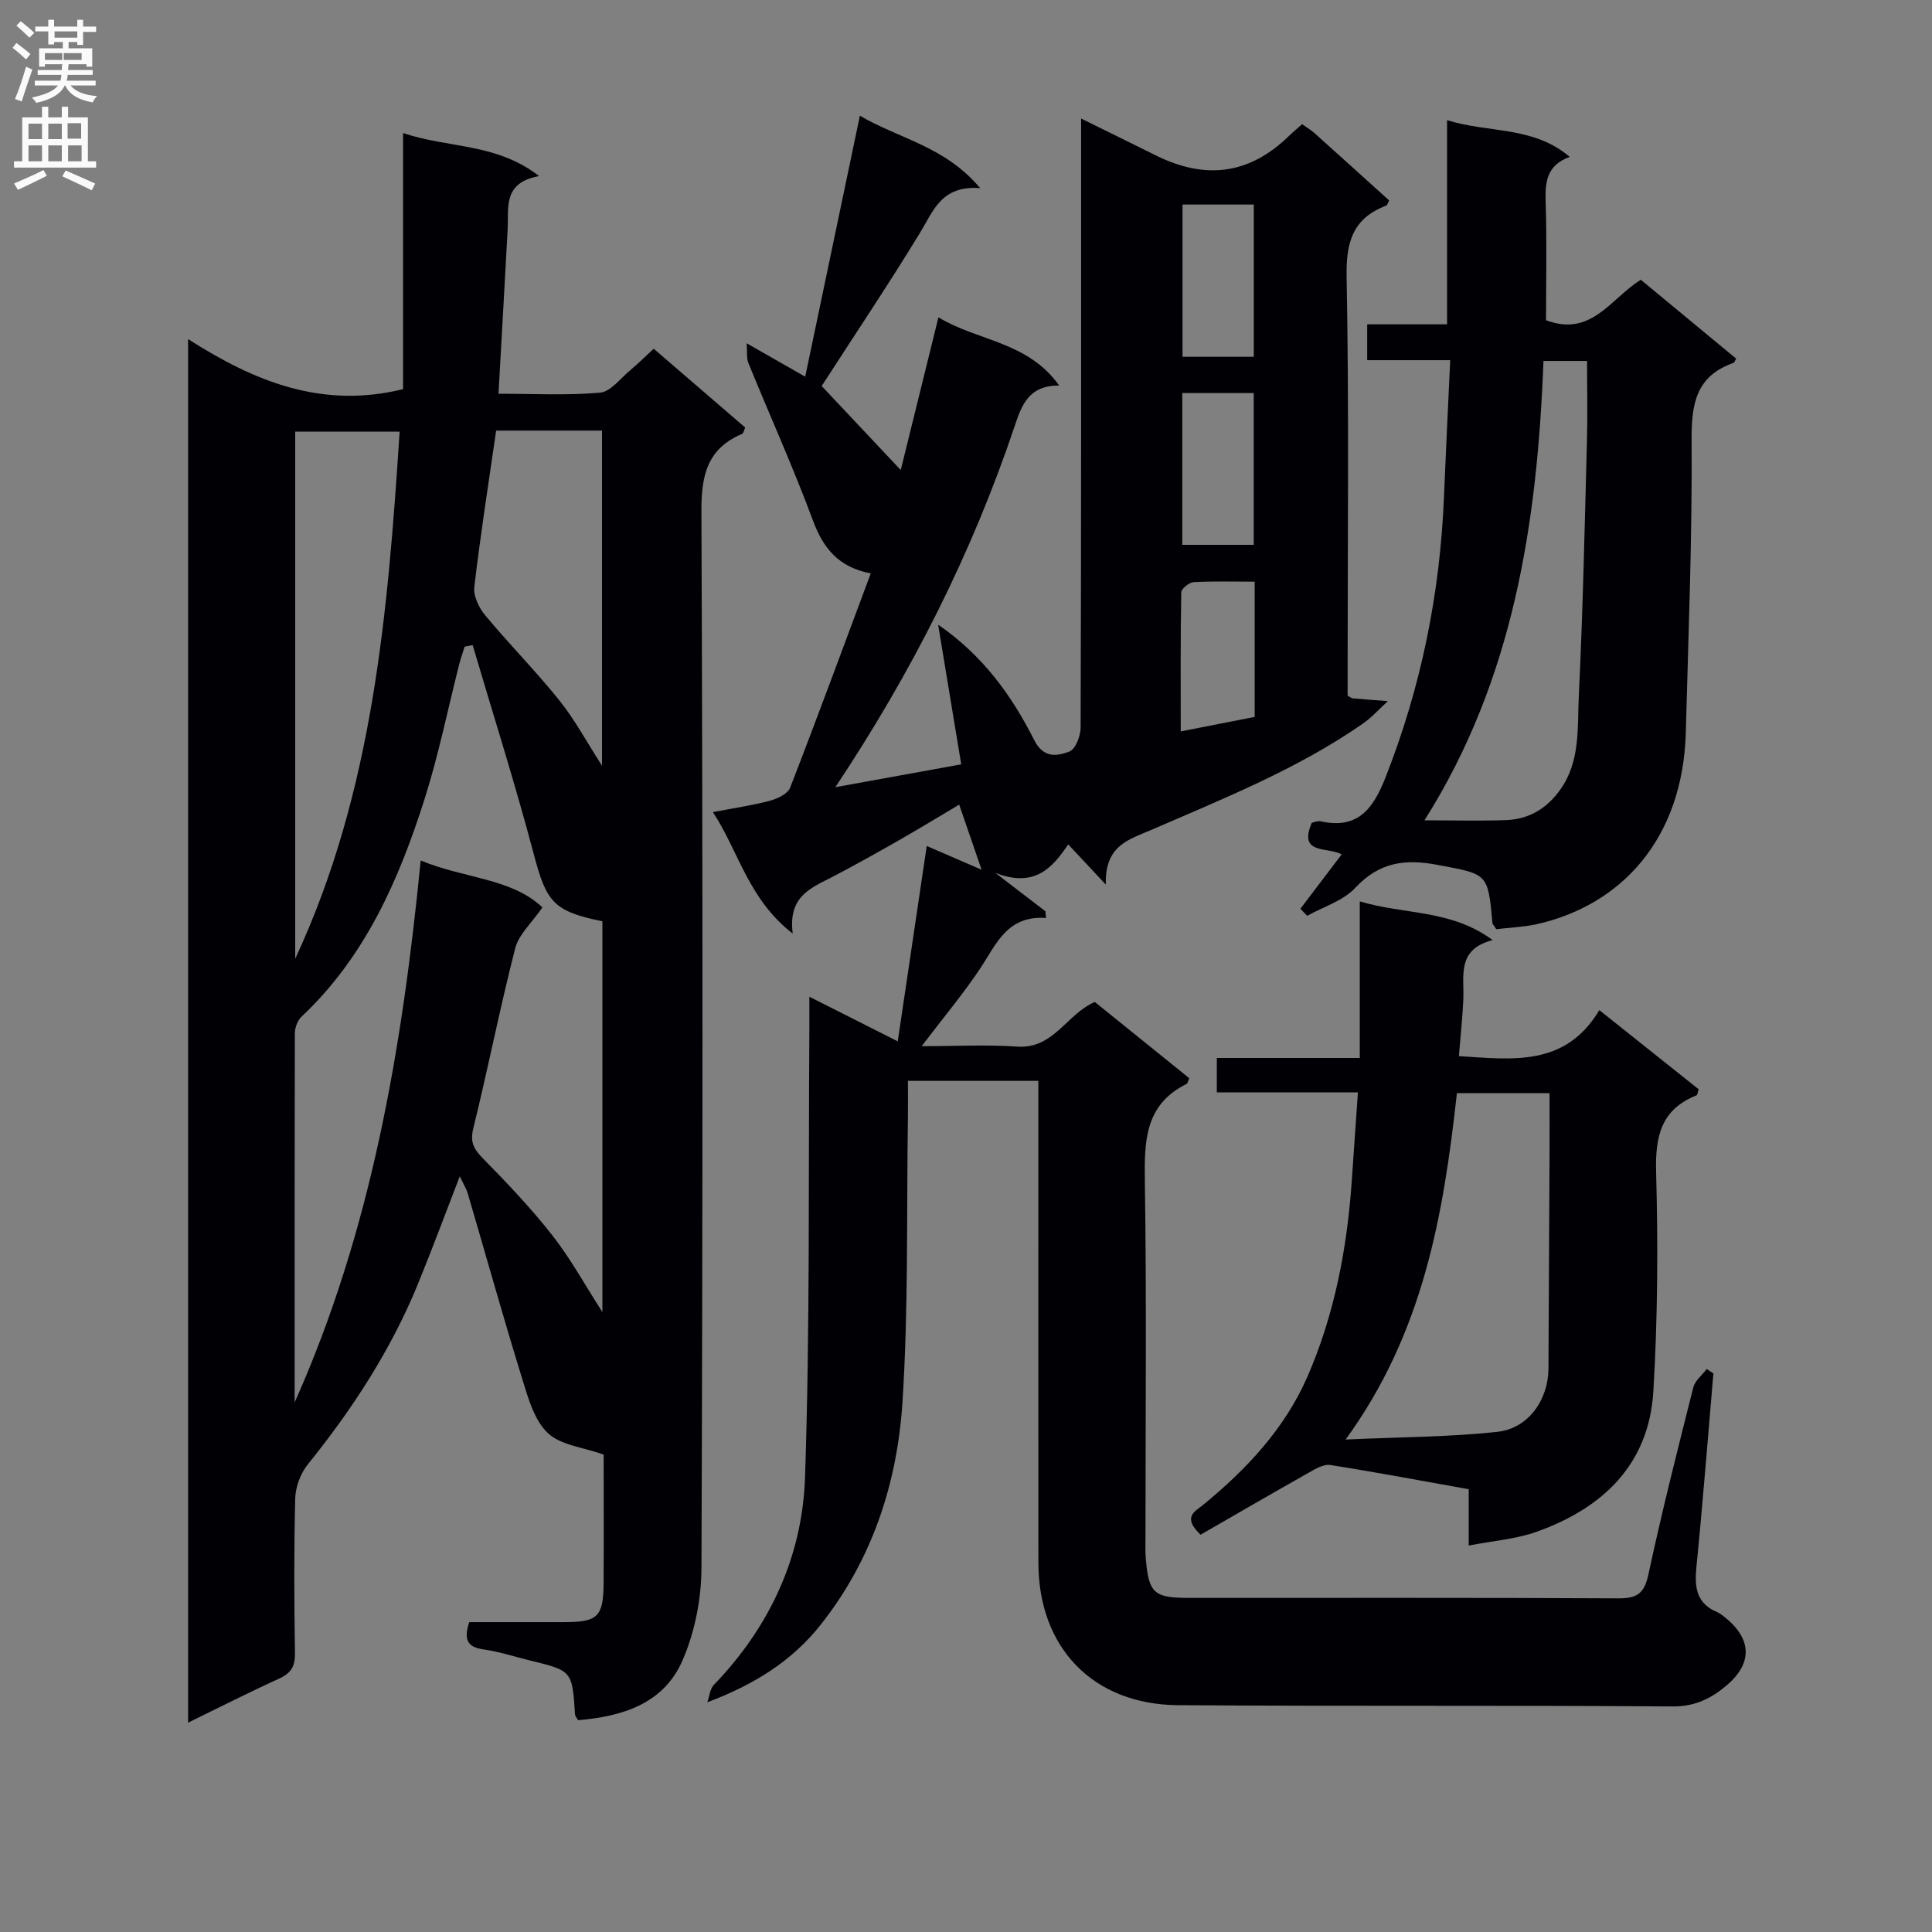
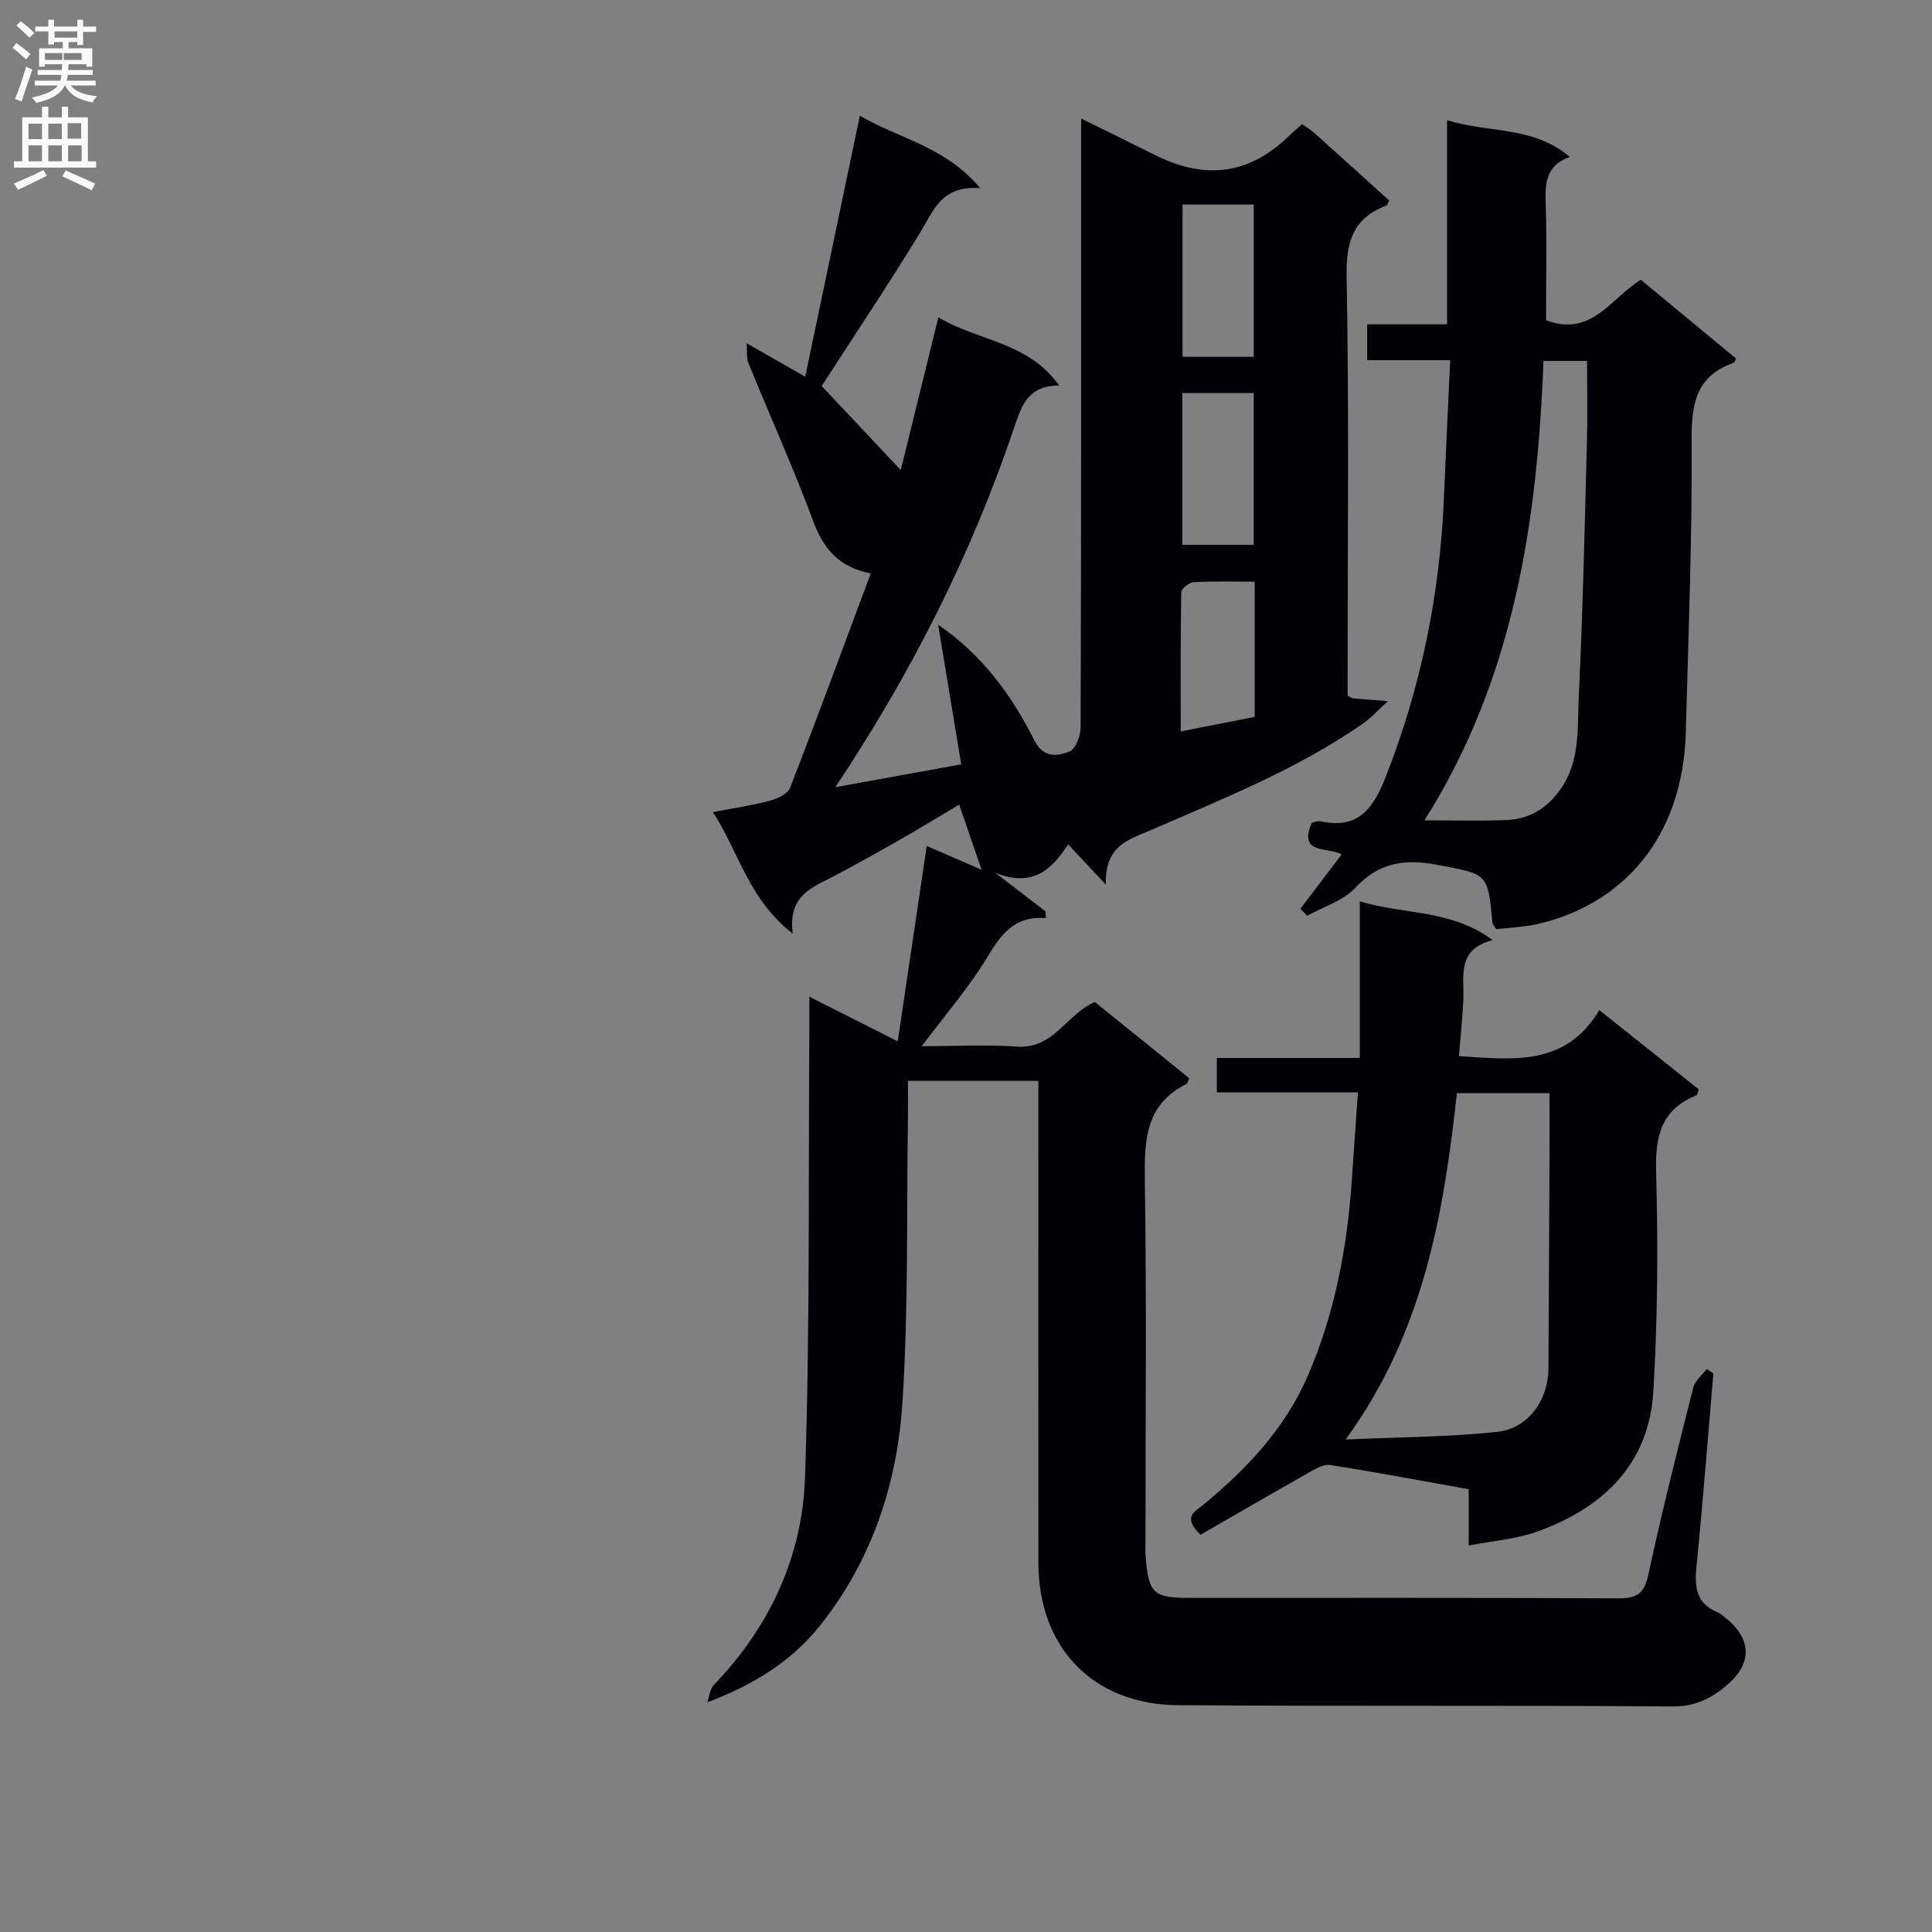
<svg xmlns="http://www.w3.org/2000/svg" enable-background="new 0 0 400 400" viewBox="0 0 400 400">
  <rect x="0" y="0" width="400" height="400" fill="#808080" stroke="none" />
  <g fill="#010105">
    <path d="m206.06 180.71c4.23 3.24 7.3 5.59 10.37 7.95.05.47.1.94.15 1.4-8.07-.58-10.3 5.42-13.64 10.45-3.49 5.24-7.56 10.09-12.12 16.09 7.07 0 13.44-.35 19.76.09 7.59.53 10.25-6.75 16.09-9.24 5.81 4.69 11.76 9.49 17.71 14.29.64.52 1.28 1.05 1.84 1.5-.27.61-.33 1.07-.56 1.18-8.66 4.29-8.75 11.87-8.63 20.21.37 24.49.13 49 .13 73.49 0 1.5-.07 3.01.06 4.5.6 7.22 1.66 8.2 8.87 8.21 29.66.01 59.33-.07 88.99.09 3.89.02 5.37-1.04 6.21-4.97 2.78-12.97 6.04-25.83 9.29-38.7.36-1.42 1.83-2.55 2.78-3.81.46.3.92.61 1.38.91-1.15 13.38-2.19 26.76-3.52 40.12-.41 4.17 0 7.53 4.33 9.31.45.19.86.51 1.26.82 5.78 4.43 6.22 9.56.8 14.23-3.11 2.68-6.56 4.5-11.2 4.47-34.16-.25-68.33-.02-102.49-.26-17.62-.12-28.92-11.92-28.93-29.46-.03-31.33-.01-62.66-.01-93.99 0-1.82 0-3.64 0-5.81-9.04 0-17.77 0-27 0 0 2.83.03 5.45-.01 8.07-.29 19.47.13 38.99-1.12 58.4-1.08 16.76-6.21 32.57-16.92 46.11-5.95 7.53-13.76 12.42-23.49 16.08.44-1.22.54-2.76 1.36-3.61 11.57-11.99 18.31-26.57 18.87-42.89 1.05-30.95.68-61.95.9-92.92.01-1.93 0-3.85 0-6.66 6.47 3.27 12.04 6.08 18.3 9.24 2.04-13.72 3.97-26.76 6-40.45 4.29 1.86 7.96 3.45 11.36 4.92-1.54-4.47-3-8.71-4.64-13.48-3.88 2.3-8.17 4.92-12.53 7.41-4.47 2.56-8.98 5.07-13.54 7.46-4.4 2.31-9.44 3.95-8.39 11.84-9.28-7.24-11.14-16.96-16.53-25.16 4.34-.84 8.09-1.37 11.73-2.34 1.59-.42 3.76-1.43 4.26-2.72 5.7-14.68 11.13-29.47 16.69-44.36-6.64-1.28-9.81-5.15-11.95-10.91-4.09-11.01-8.93-21.73-13.37-32.61-.44-1.07-.24-2.4-.37-4.13 4.27 2.44 7.71 4.4 12.12 6.92 3.77-17.97 7.47-35.62 11.32-54.04 8.12 4.8 17.58 6.28 24.9 15-8.05-.6-9.66 4.68-12.41 9.18-6.49 10.64-13.43 21-20.4 31.79 5.06 5.38 10.45 11.11 16.37 17.4 2.64-10.68 5.15-20.86 7.8-31.62 8.12 4.93 18.5 4.97 25 14.12-6.35-.01-7.75 4.05-9.23 8.45-8.84 26.28-21.22 50.83-37.11 74.71 9-1.63 17.27-3.13 26.06-4.73-1.62-9.82-3.2-19.37-4.78-28.92 9.28 6.38 15.25 14.7 19.89 23.89 1.93 3.83 4.73 3.35 7.3 2.37 1.25-.48 2.3-3.21 2.31-4.93.13-39.83.1-79.66.1-119.49 0-1.94 0-3.88 0-6.63 5.62 2.77 10.51 5.16 15.38 7.59 10.52 5.24 19.56 3.92 27.75-4.07.82-.8 1.7-1.52 2.63-2.35.93.67 1.8 1.17 2.54 1.83 5.19 4.65 10.35 9.33 15.48 13.96-.28.52-.38.98-.61 1.07-6.88 2.61-8.33 7.5-8.2 14.69.52 27.16.21 54.33.21 81.49v5.29c.58.3.83.53 1.1.55 2.41.21 4.82.39 7.23.57-1.72 1.57-3.29 3.35-5.19 4.67-13.53 9.41-28.76 15.46-43.75 21.98-4.52 1.97-9.71 3.12-9.45 11.34-3.4-3.63-5.56-5.95-7.79-8.33-3.08 4.54-6.74 9.18-15.1 5.89zm53.52-106.84c0-10.49 0-20.97 0-31.52-5.02 0-9.88 0-14.75 0v31.52zm-.01 38.93c0-10.9 0-21.24 0-31.42-5.17 0-9.91 0-14.79 0v31.42zm.2 7.63c-4.42 0-8.54-.13-12.65.1-.92.05-2.53 1.35-2.55 2.1-.18 9.39-.11 18.79-.11 28.8 5.55-1.09 10.35-2.03 15.31-3 0-9.27 0-18.19 0-28z" />
-     <path d="m95.19 243.55c-3.06 7.91-5.75 15.17-8.68 22.33-5.59 13.66-13.56 25.87-22.8 37.33-1.5 1.86-2.53 4.65-2.59 7.04-.27 10.66-.22 21.33-.05 31.99.05 2.75-.81 4.18-3.3 5.31-6.15 2.79-12.17 5.86-18.83 9.11 0-95.64 0-190.47 0-286.45 13.74 8.77 27.67 14.49 44.51 10.36 0-17.19 0-34.76 0-53.02 9.5 3.19 19.27 2.01 28.17 8.91-7.59 1.35-6.27 6.55-6.52 11.1-.6 11.1-1.23 22.2-1.89 33.96 7.14 0 14.11.38 21.01-.22 2.2-.19 4.22-2.95 6.24-4.63 1.64-1.37 3.16-2.88 4.88-4.47 6.53 5.63 12.79 11.01 18.95 16.32-.34.75-.4 1.21-.62 1.3-7.13 3.01-8.48 8.4-8.45 15.85.3 72.98.28 145.96.01 218.94-.02 6.43-1.37 13.3-3.93 19.18-3.92 9.01-12.53 11.59-21.61 12.36-.34-.6-.62-.88-.64-1.18-.58-9.05-.58-9.05-9.29-11.18-3.22-.79-6.41-1.84-9.68-2.3-3.44-.48-4.07-2.16-2.93-5.64 6.49 0 13.12.01 19.75 0 6.89-.02 8.04-1.15 8.07-8.16.05-9.16.01-18.31.01-26.53-4.26-1.53-8.96-1.95-11.6-4.5-2.81-2.71-4.07-7.32-5.3-11.32-3.91-12.66-7.47-25.43-11.21-38.15-.29-1.05-.89-1.98-1.68-3.64zm-34.19 46.81c15.91-35.63 22.27-73.29 26.1-112.21 8.91 3.74 18.8 3.63 25.2 9.72-2.22 3.22-4.89 5.59-5.63 8.45-3.17 12.36-5.63 24.91-8.68 37.3-.72 2.94.16 4.36 2.09 6.32 4.99 5.07 9.92 10.27 14.3 15.86 3.72 4.74 6.64 10.1 10.34 15.85 0-27.54 0-54.25 0-80.91-10.2-2.06-11.6-4.04-14.2-13.87-3.84-14.53-8.4-28.87-12.66-43.3-.55.1-1.11.21-1.66.31-.37 1.2-.8 2.38-1.11 3.6-2.37 9.31-4.27 18.76-7.17 27.9-5.32 16.75-12.3 32.7-25.48 45.1-.83.78-1.39 2.27-1.4 3.44-.06 25.48-.04 50.96-.04 76.44zm.12-91.86c16.14-34.65 19.18-71.71 21.62-109.14-7.44 0-14.47 0-21.62 0zm41.6-109.35c-1.6 11.13-3.28 21.74-4.52 32.39-.22 1.86.97 4.31 2.26 5.86 4.98 5.99 10.48 11.54 15.35 17.61 3.22 4.02 5.68 8.64 8.83 13.52 0-23.65 0-46.47 0-69.38-7.48 0-14.6 0-21.92 0z" />
-     <path d="m309.79 192.38c-.62-.96-.78-1.09-.79-1.23-.94-10.51-1.02-10.12-11.46-12.1-6.76-1.28-12.03-.49-16.95 4.77-2.51 2.69-6.59 3.91-9.95 5.79-.47-.49-.94-.98-1.41-1.46 2.76-3.63 5.51-7.26 8.55-11.26-2.9-1.62-9.06.15-6.19-6.54.34-.06 1.18-.46 1.89-.3 7.66 1.69 10.82-2.63 13.34-9 7.39-18.74 11.33-38.14 12.14-58.22.38-9.25.84-18.49 1.29-28.26-6.22 0-11.49 0-17.19 0 0-2.67 0-4.86 0-7.42h16.54c0-14.08 0-27.8 0-42.27 8.72 2.72 17.81 1.16 25.39 7.6-5 1.82-5.1 5.51-4.97 9.65.25 8.12.07 16.25.07 24.17 9.42 3.54 13.34-4.48 19.62-8.38 6.51 5.38 13.13 10.86 19.74 16.33-.25.41-.34.81-.55.88-7.78 2.74-8.73 8.5-8.67 16.05.14 20.13-.67 40.27-1.2 60.4-.58 22.07-13.34 35.9-31.06 39.81-2.74.56-5.56.67-8.18.99zm9.77-117.65c-1.28 33.63-6.21 65.95-24.64 95.11 6.28 0 11.6.15 16.92-.05 4.75-.18 8.44-2.4 11.24-6.37 4.15-5.89 3.48-12.73 3.79-19.23.85-17.59 1.22-35.21 1.69-52.82.15-5.44.02-10.89.02-16.64-3.18 0-5.77 0-9.02 0z" />
+     <path d="m309.79 192.38c-.62-.96-.78-1.09-.79-1.23-.94-10.51-1.02-10.12-11.46-12.1-6.76-1.28-12.03-.49-16.95 4.77-2.51 2.69-6.59 3.91-9.95 5.79-.47-.49-.94-.98-1.41-1.46 2.76-3.63 5.51-7.26 8.55-11.26-2.9-1.62-9.06.15-6.19-6.54.34-.06 1.18-.46 1.89-.3 7.66 1.69 10.82-2.63 13.34-9 7.39-18.74 11.33-38.14 12.14-58.22.38-9.25.84-18.49 1.29-28.26-6.22 0-11.49 0-17.19 0 0-2.67 0-4.86 0-7.42h16.54c0-14.08 0-27.8 0-42.27 8.72 2.72 17.81 1.16 25.39 7.6-5 1.82-5.1 5.51-4.97 9.65.25 8.12.07 16.25.07 24.17 9.42 3.54 13.34-4.48 19.62-8.38 6.51 5.38 13.13 10.86 19.74 16.33-.25.41-.34.81-.55.88-7.78 2.74-8.73 8.5-8.67 16.05.14 20.13-.67 40.27-1.2 60.4-.58 22.07-13.34 35.9-31.06 39.81-2.74.56-5.56.67-8.18.99zm9.77-117.65c-1.28 33.63-6.21 65.95-24.64 95.11 6.28 0 11.6.15 16.92-.05 4.75-.18 8.44-2.4 11.24-6.37 4.15-5.89 3.48-12.73 3.79-19.23.85-17.59 1.22-35.21 1.69-52.82.15-5.44.02-10.89.02-16.64-3.18 0-5.77 0-9.02 0" />
    <path d="m304.08 319.99c0-4.48 0-7.92 0-11.66-9.81-1.76-19.23-3.54-28.69-5.02-1.37-.21-3.07.82-4.44 1.6-7.59 4.28-15.13 8.66-22.39 12.84-3.86-3.7-1.14-4.81.53-6.18 8.99-7.36 16.88-15.77 21.57-26.48 5.63-12.88 8.24-26.6 9.21-40.61.41-5.92.82-11.84 1.27-18.32-10.06 0-19.48 0-29.21 0 0-2.56 0-4.61 0-7.12h29.6c0-10.84 0-21.25 0-32.42 9.33 2.81 18.86 1.62 27.51 8.02-7.58 1.94-5.84 7.55-6.08 12.44-.18 3.76-.58 7.52-.91 11.58 11.19.7 22 2.25 29.08-9.52 7.31 5.83 13.99 11.15 20.57 16.39-.25.7-.28 1.18-.46 1.25-7.33 2.92-8.56 8.49-8.36 15.86.41 15.13.33 30.31-.57 45.41-.91 15.18-10.5 24.22-24.2 29.1-4.25 1.51-8.93 1.85-14.03 2.84zm-2.44-93.67c-2.79 25.25-6.95 49.61-23.05 71.72 11.34-.52 21.45-.51 31.45-1.6 6.43-.7 10.52-6.68 10.55-13.08.07-14.98.16-29.97.23-44.95.02-3.95 0-7.9 0-12.08-6.69-.01-12.78-.01-19.18-.01z" />
  </g>
  <path d="m2.6 9.9.8-1c.9.7 1.9 1.4 2.9 2.3l-.9 1.1c-1.1-1-2-1.8-2.8-2.4zm.5 10.6c.9-2.1 1.6-4.3 2.3-6.7.4.2.8.4 1.3.6-.7 2.1-1.5 4.3-2.2 6.6zm.3-15.2.9-.9c1 .8 2 1.6 2.8 2.4l-1 1c-.9-.9-1.8-1.7-2.7-2.5zm12.6-1.2h1.2v1.4h2.7v1.1h-2.7v2.7h-1.2v-.6h-1.8v1.3h4.9v3.8h-1.2v-.5h-3.7c0 .4-.1.9-.1 1.2h5.1v1h-5.2c0 .5-.1.9-.2 1.2h6v1h-5.2c1.1 1.3 2.9 2 5.5 2.2-.4.4-.7.8-.9 1.3-2.9-.5-4.8-1.6-5.7-3.5h-.1c-.8 1.7-2.7 2.9-5.9 3.6-.2-.4-.6-.8-.9-1.1 2.8-.6 4.6-1.4 5.4-2.5h-4.8v-1h5.3c.1-.3.2-.7.2-1.2h-4.9v-1h5c0-.4 0-.8.1-1.2h-3.6v.5h-1.2v-3.8h4.9v-1.3h-1.8v.5h-1.2v-2.7h-2.7v-1h2.7v-1.4h1.2v1.4h4.8zm-6.7 8.3h3.6c0-.4 0-.9 0-1.4h-3.6zm1.9-4.6h4.8v-1.3h-4.7v1.3zm6.7 3.2h-4.7v1.4h3.7v-1.4z" fill="#fbfafa" />
  <path d="m8.7 22.1h1.3v2.2h2.8v-2.2h1.3v2.2h4.1v9.1h1.7v1.3h-17v-1.3h1.7v-9.1h4.1zm.3 13.1.7 1.2c-1.8.9-3.8 1.9-6 2.9-.2-.4-.5-.8-.8-1.3 2.3-1 4.4-1.9 6.1-2.8zm-3.1-6.4h2.8v-3.2h-2.8zm0 4.6h2.8v-3.3h-2.8zm4.1-4.6h2.8v-3.2h-2.8zm0 4.6h2.8v-3.3h-2.8zm3.6 1.9c2.1.9 4.1 1.8 6.1 2.7l-.7 1.4c-2.2-1.1-4.2-2-6.1-2.9zm3.2-9.8h-2.8v3.2h2.8v-3.1zm-2.7 7.9h2.8v-3.3h-2.8z" fill="#fbfafa" />
</svg>